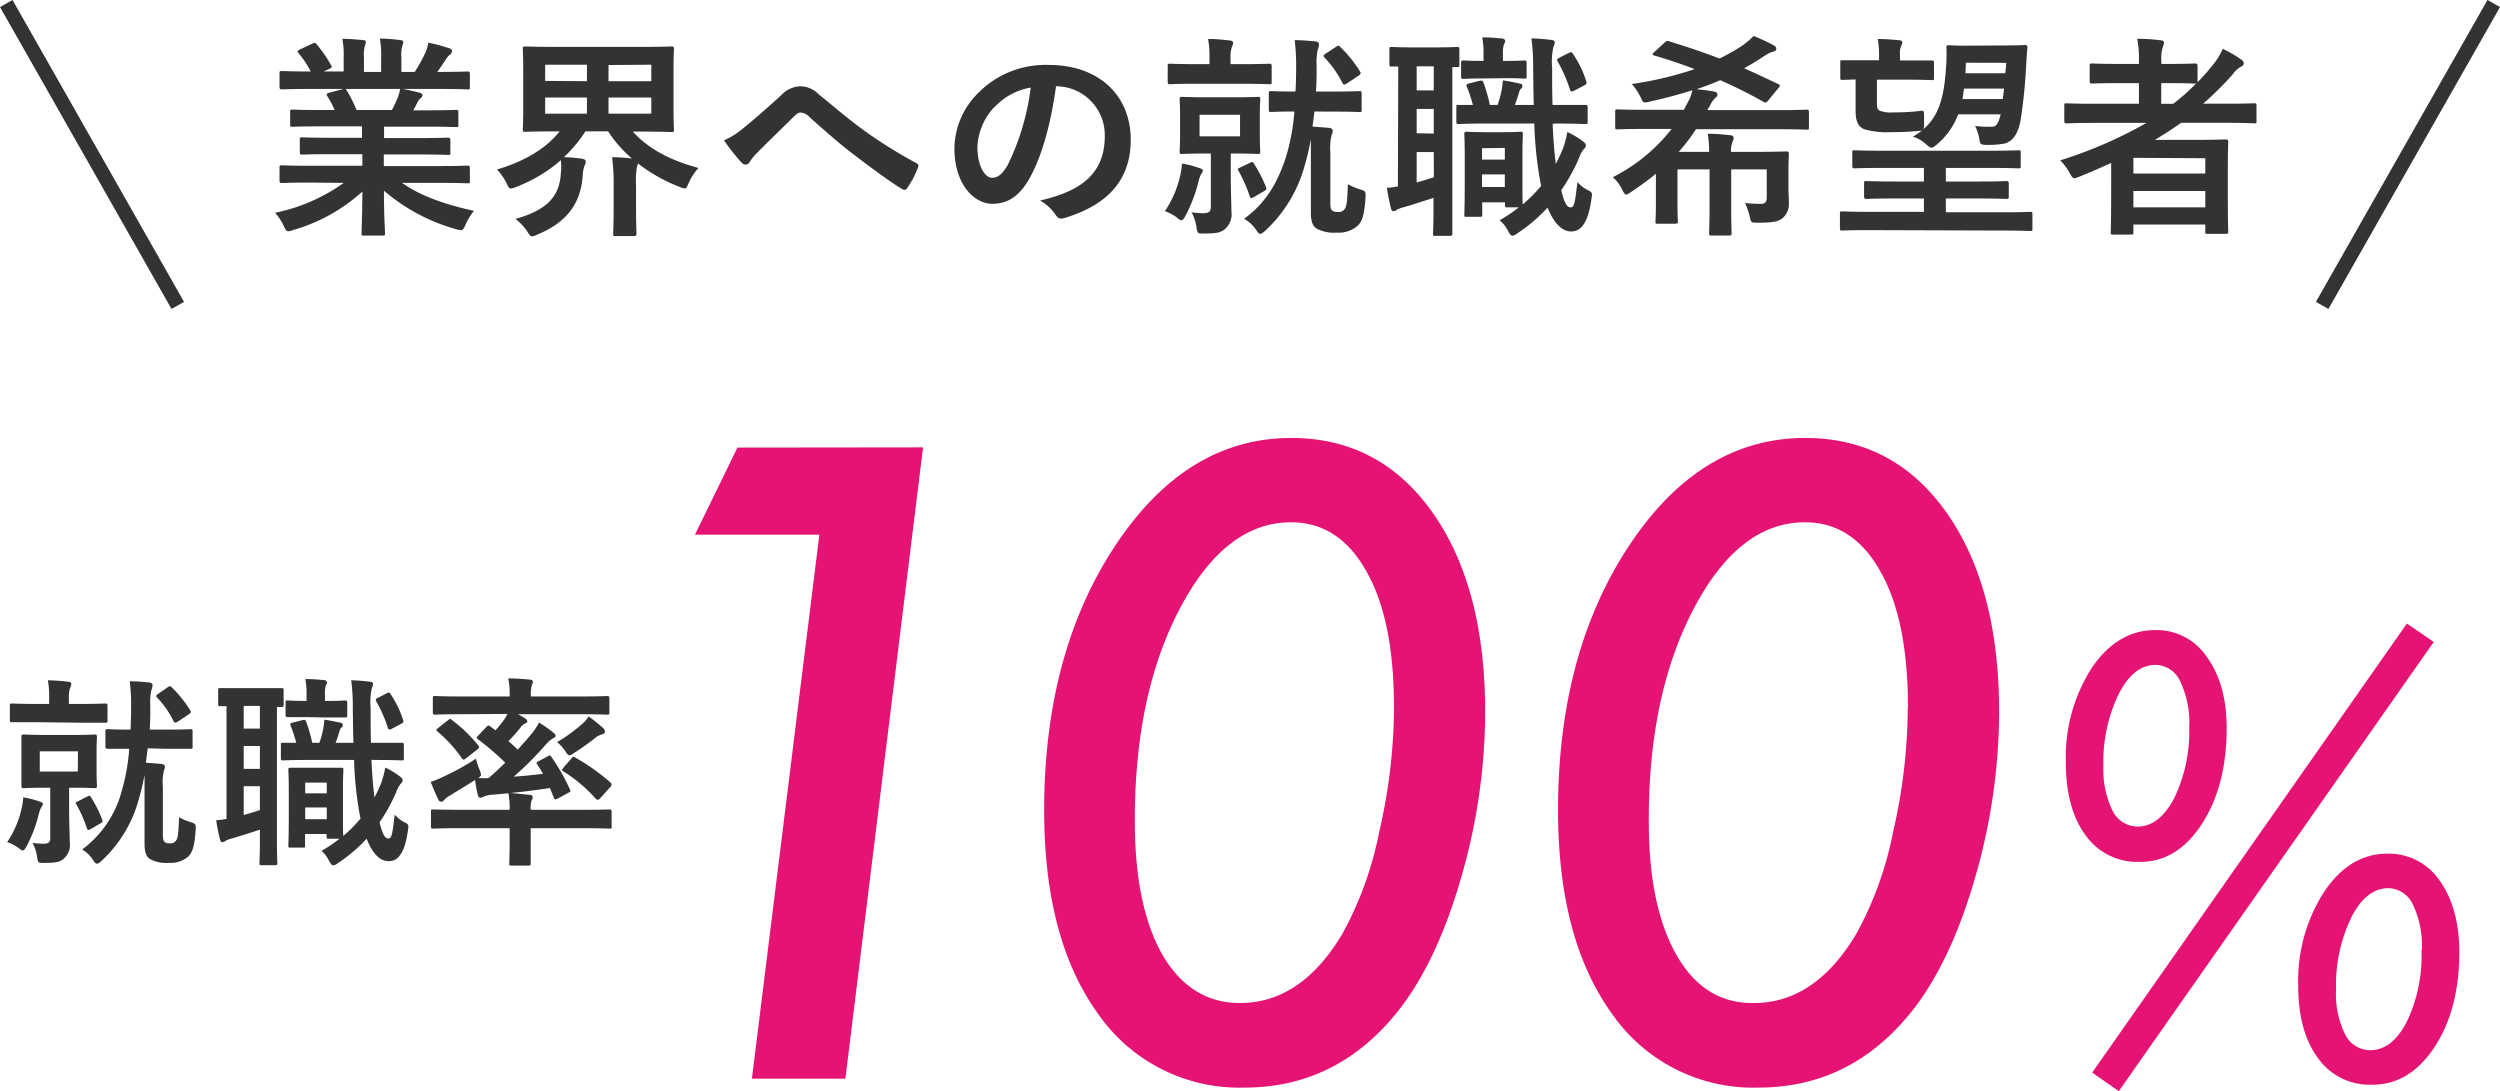
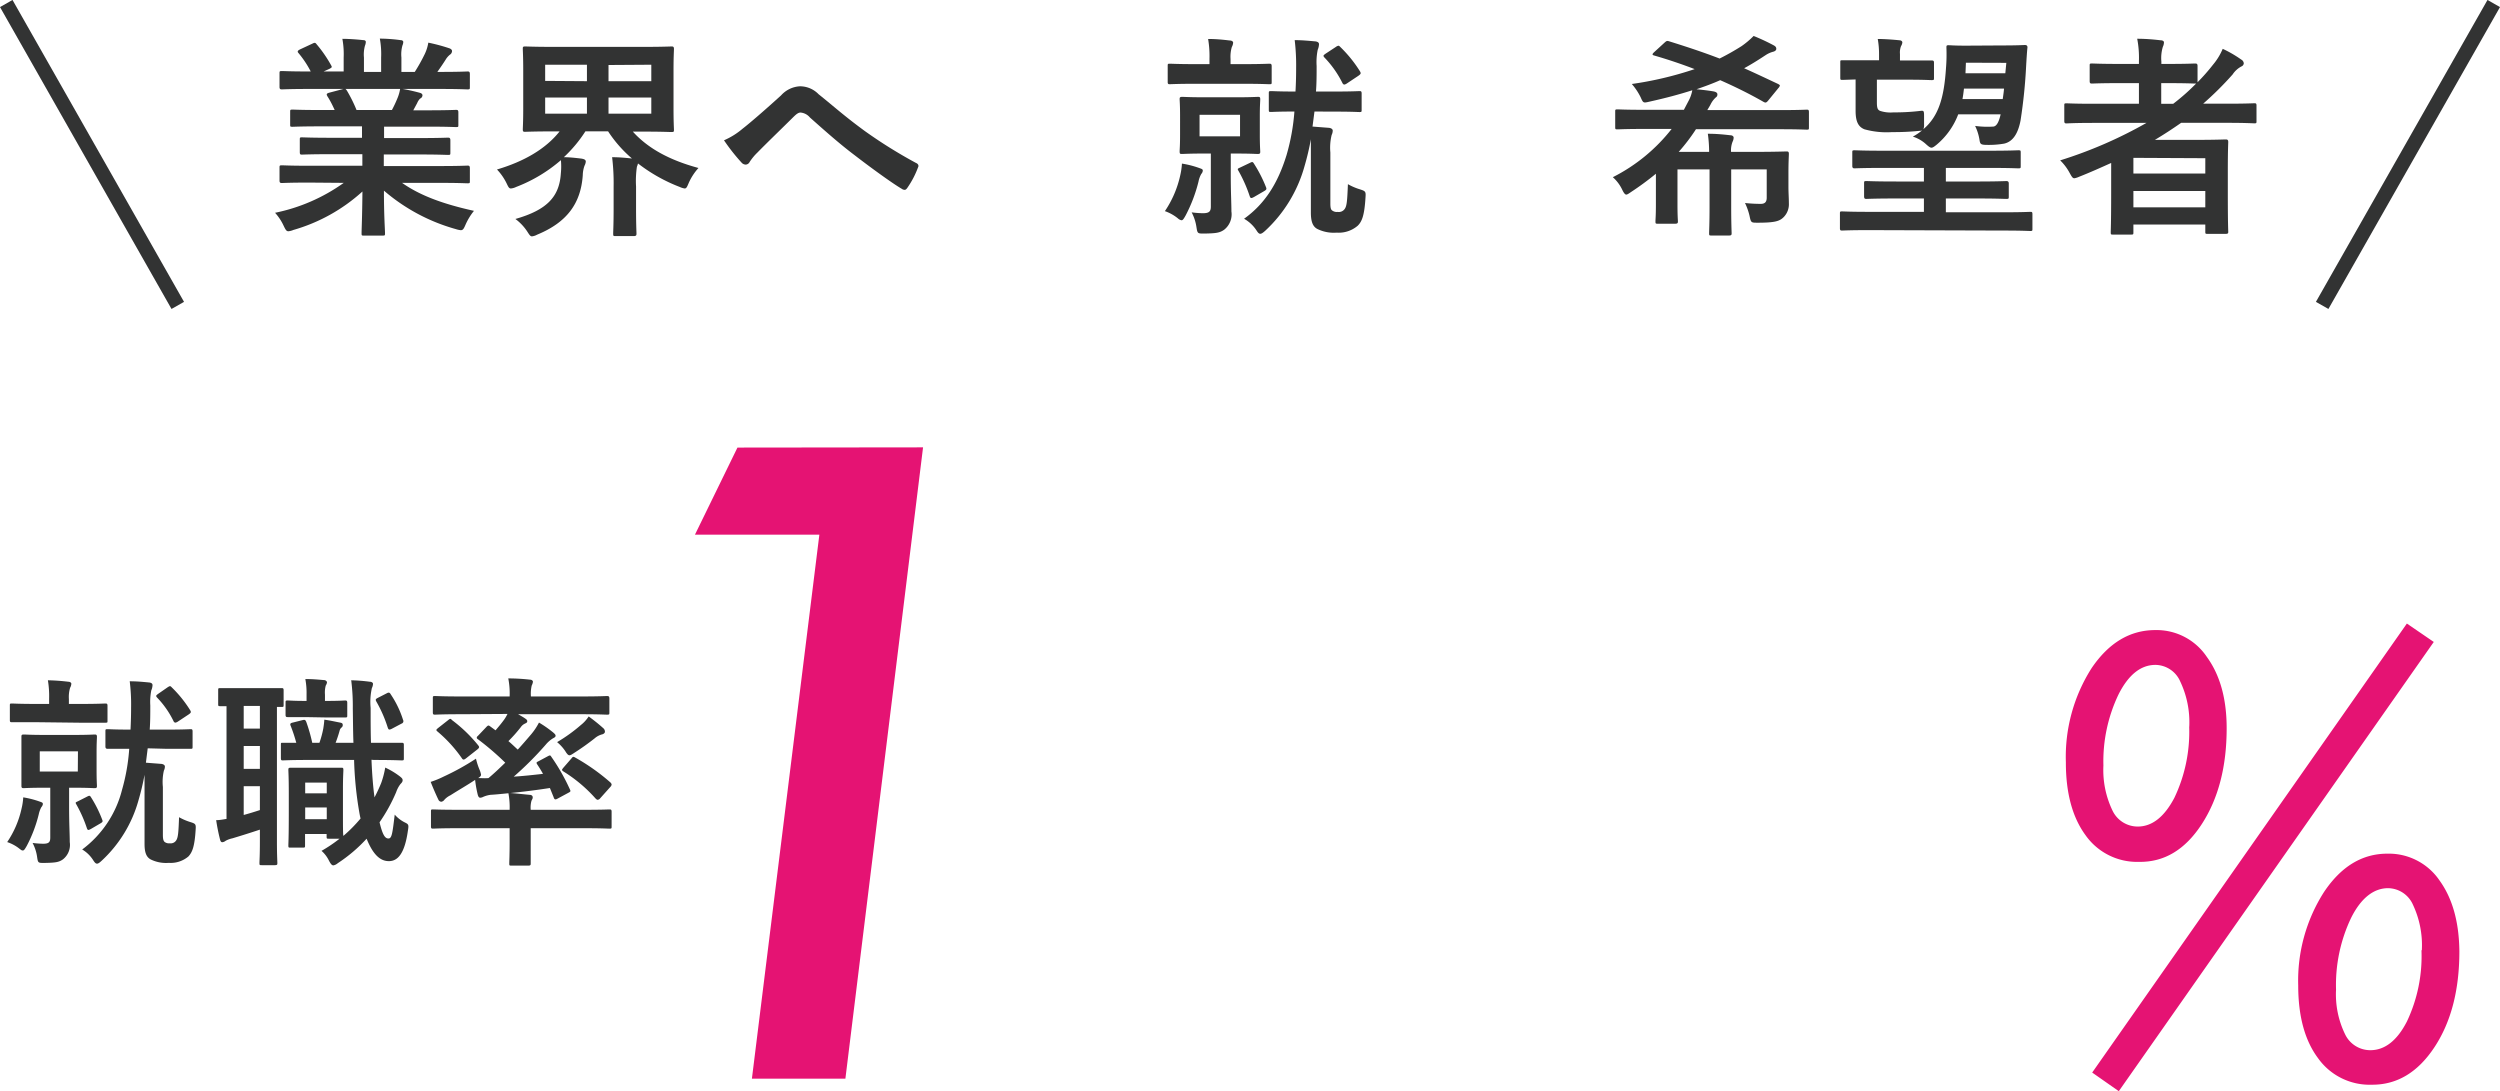
<svg xmlns="http://www.w3.org/2000/svg" viewBox="0 0 347.65 151.76">
  <defs>
    <style>.cls-1{fill:#323333;}.cls-2{fill:#e51373;}.cls-3{fill:none;stroke:#323333;stroke-miterlimit:10;stroke-width:2px;}</style>
  </defs>
  <g id="レイヤー_2" data-name="レイヤー 2">
    <g id="レイヤー_1-2" data-name="レイヤー 1">
      <path class="cls-1" d="M3,112.43a8.38,8.38,0,0,0,.23-1.55,12.79,12.79,0,0,1,2.3.59c.31.11.43.14.43.34a.74.74,0,0,1-.2.42,3.61,3.61,0,0,0-.37,1,19.22,19.22,0,0,1-1.68,4.42c-.26.45-.37.62-.54.62s-.25-.09-.48-.26A5.53,5.53,0,0,0,1,117.1,13.42,13.42,0,0,0,3,112.43Zm2.17-12c-2.5,0-3.35,0-3.52,0s-.28,0-.28-.28V98.14c0-.28,0-.31.28-.31s1,.06,3.52.06H6.83v-.71a13.35,13.35,0,0,0-.17-2.58,27.72,27.72,0,0,1,2.81.2c.28,0,.45.14.45.28a1.26,1.26,0,0,1-.17.56,4.49,4.49,0,0,0-.17,1.57v.68H11.1c2.5,0,3.38-.06,3.55-.06s.3,0,.3.31v2.08c0,.26,0,.28-.3.28s-1.05,0-3.55,0Zm5,1.77c2.13,0,2.84-.06,3-.06s.31,0,.31.31-.05.73-.05,2.17v2.5c0,1.43.05,2,.05,2.17s0,.31-.31.31-.87-.06-3-.06H9.61v2.7c0,2.36.09,3.74.09,4.86a2.56,2.56,0,0,1-.93,2.39c-.59.43-1.1.48-2.62.51-.87,0-.87,0-1-.9a5.86,5.86,0,0,0-.62-1.88,12.78,12.78,0,0,0,1.46.11c.82,0,1-.23,1-.87v-6.92H6.29c-2.13,0-2.84.06-3,.06s-.31,0-.31-.31,0-.74,0-2.17v-2.5c0-1.44,0-2,0-2.17s0-.31.31-.31.9.06,3,.06Zm.67,2.28H5.53v2.81h5.29Zm1.27,6.3c.33-.17.39-.17.56.11A17.08,17.08,0,0,1,14.22,114c.09.23.06.31-.22.48l-1.35.79c-.37.2-.45.2-.56-.08a18.54,18.54,0,0,0-1.47-3.32c-.16-.28-.14-.28.23-.45Zm8.43-6.72-.25,2,2.19.17c.31.06.45.2.45.37a1.29,1.29,0,0,1-.14.56,7,7,0,0,0-.14,2.28v6.63c0,.57.06.82.23,1a1,1,0,0,0,.73.2.9.9,0,0,0,.9-.42c.25-.4.31-1,.39-3.21a7.93,7.93,0,0,0,1.58.68c.7.22.78.28.73,1-.14,2.42-.48,3.2-1,3.77a3.81,3.81,0,0,1-2.73.9,4.84,4.84,0,0,1-2.53-.48c-.62-.34-.85-1-.85-2.17v-7.82c0-.67,0-1.26,0-1.77a35.47,35.47,0,0,1-.85,3.57,18,18,0,0,1-5.12,8.38c-.28.26-.47.4-.64.4s-.31-.14-.51-.45a4.57,4.57,0,0,0-1.55-1.52,14.88,14.88,0,0,0,5.54-8.3,27.47,27.47,0,0,0,1-5.7c-2.17,0-2.9,0-3,0s-.31,0-.31-.31v-2.11c0-.28,0-.31.31-.31s.9.06,3.18.06c.05-1,.08-2,.08-3.09a26,26,0,0,0-.19-3.63c1,0,1.8.08,2.75.17q.42.07.42.36a2,2,0,0,1-.17.73,8.27,8.27,0,0,0-.14,2.11c0,1.13,0,2.25-.08,3.35h2.36c2.36,0,3.15-.06,3.32-.06s.28,0,.28.31v2.11c0,.28,0,.31-.28.31s-1,0-3.32,0Zm2.79-8.5c.14-.08.22-.14.31-.14s.14.06.25.17a16.82,16.82,0,0,1,2.56,3.18c.14.25.14.34-.23.59l-1.51,1c-.29.17-.4.17-.54,0A12.79,12.79,0,0,0,21.84,97c-.19-.23-.16-.28.15-.51Z" />
      <path class="cls-1" d="M31.5,98.2c-.54,0-.76,0-.85,0-.28,0-.31,0-.31-.31V96c0-.28,0-.31.31-.31s.76,0,2.76,0h3c2,0,2.58,0,2.75,0s.28,0,.28.31v2c0,.28,0,.31-.28.31-.08,0-.28,0-.65,0V117c0,1.92.06,2.79.06,3s0,.31-.34.31H36.39c-.28,0-.31,0-.31-.31s.06-1,.06-3v-1.63c-1.35.45-2.7.87-3.83,1.21a3.46,3.46,0,0,0-.93.34.92.92,0,0,1-.45.2c-.14,0-.25-.06-.33-.37a27.39,27.39,0,0,1-.54-2.7c.56,0,1-.11,1.44-.17Zm4.64,3.12V98.17H33.89v3.15Zm0,5.6v-3.18H33.89v3.18Zm0,2.41H33.89v4c.73-.2,1.46-.42,2.25-.68Zm15.52-3.68c.08,2,.22,3.77.42,5.23a21.87,21.87,0,0,0,.93-2,12.4,12.4,0,0,0,.56-2.14A10.79,10.79,0,0,1,55.65,108c.23.19.34.3.34.5s-.11.34-.31.54a4,4,0,0,0-.59,1.12,23.38,23.38,0,0,1-2.31,4.19c.43,1.77.76,2.25,1.24,2.25s.56-.76.87-3.32a4.58,4.58,0,0,0,1.49,1.13c.43.22.48.31.34,1.12-.45,3.21-1.43,4.22-2.64,4.22s-2.2-.9-3.1-3.12a21.06,21.06,0,0,1-4,3.4,1.33,1.33,0,0,1-.62.31c-.22,0-.39-.22-.65-.73a4.27,4.27,0,0,0-1-1.29,20,20,0,0,0,2.51-1.69H45.73c-.29,0-.31,0-.31-.31v-.34h-3v1.58c0,.28,0,.31-.31.31H40.41c-.28,0-.31,0-.31-.31s.06-.9.06-4.67v-2.48c0-2.36-.06-3.15-.06-3.34s0-.31.31-.31.7,0,2.36,0h2.34c1.66,0,2.16,0,2.36,0s.28,0,.28.31-.06.93-.06,2.67v2.56c0,2.78,0,3.65.06,3.94a20.23,20.23,0,0,0,2.39-2.42c-.08-.31-.14-.65-.2-1a50.14,50.14,0,0,1-.7-7.14H42.66c-2.16,0-3.12.06-3.32.06s-.28,0-.28-.34v-1.83c0-.28,0-.28.28-.28s.73,0,1.86,0a21.59,21.59,0,0,0-.76-2.31c-.14-.31-.09-.42.28-.5l1.35-.34c.37-.09.39,0,.51.22a22.78,22.78,0,0,1,.84,2.93h1a13.29,13.29,0,0,0,.54-2c.05-.34.11-.7.14-1.21.73.09,1.68.31,2.28.42.22.06.28.14.28.31a.39.39,0,0,1-.14.34.79.79,0,0,0-.29.45,17.51,17.51,0,0,1-.56,1.69h2.48c-.06-1.49-.06-3.07-.09-4.75a28.46,28.46,0,0,0-.22-3.94,23.49,23.49,0,0,1,2.56.2c.28,0,.47.14.47.3a1.44,1.44,0,0,1-.16.59,8.92,8.92,0,0,0-.17,2.76c0,1.74,0,3.38.05,4.84H52c2.72,0,3.68,0,3.85,0s.31,0,.31.28v1.83c0,.31,0,.34-.31.34s-1.13-.06-3.85-.06Zm-9.17-5.93c-1.71,0-2.3,0-2.47,0s-.31,0-.31-.31V97.72c0-.28,0-.31.31-.31s.76.06,2.47.06h.14v-.9a10.49,10.49,0,0,0-.17-2.14c1,0,1.63.06,2.56.14.28,0,.45.17.45.34a1.11,1.11,0,0,1-.17.42,3.71,3.71,0,0,0-.11,1.26v.88h.17c1.88,0,2.45-.06,2.62-.06s.31,0,.31.31v1.74c0,.28,0,.31-.31.31s-.74,0-2.62,0Zm-.05,9.11v1.49h3v-1.49Zm3,5.09v-1.63h-3v1.63ZM53.8,96.4c.31-.17.42-.06.56.19a13.68,13.68,0,0,1,1.69,3.52.35.35,0,0,1-.2.51l-1.38.73c-.39.19-.45.11-.56-.2a18.29,18.29,0,0,0-1.58-3.6c-.14-.28-.11-.34.26-.53Z" />
      <path class="cls-1" d="M64.1,99.32c-2.56,0-3.41.06-3.6.06s-.31,0-.31-.31V97.13c0-.31,0-.34.31-.34s1,.06,3.6.06h6.77a10.77,10.77,0,0,0-.19-2.51c1,0,2,.06,3,.17.26,0,.43.14.43.31a1.68,1.68,0,0,1-.17.51,5,5,0,0,0-.11,1.52h7c2.56,0,3.4-.06,3.57-.06s.34,0,.34.34v1.94c0,.28,0,.31-.34.31s-1-.06-3.57-.06H72.05c.34.2.65.37.93.56s.34.26.34.43-.14.22-.31.31a1.43,1.43,0,0,0-.59.5,20.12,20.12,0,0,1-1.72,1.94c.48.4.9.82,1.3,1.18.67-.73,1.29-1.46,1.85-2.11a8.61,8.61,0,0,0,1.1-1.65,15.81,15.81,0,0,1,2,1.4c.26.23.31.31.31.45s-.17.25-.36.34a4.12,4.12,0,0,0-1,.87A45.49,45.49,0,0,1,71.44,108c1.26-.08,2.61-.22,4.07-.39-.25-.45-.53-.9-.81-1.32-.14-.23-.14-.28.22-.45l1.32-.71c.28-.14.31-.08.45.14a28.1,28.1,0,0,1,2.56,4.5c.12.26.12.31-.22.48l-1.52.82c-.31.17-.42.11-.53-.23l-.51-1.26c-2,.31-3.8.53-5.51.7.92.06,1.8.17,2.7.25.25,0,.42.14.42.34s-.06.25-.17.48a3.56,3.56,0,0,0-.11,1.26h7.45c2.5,0,3.35-.05,3.51-.05s.29,0,.29.31v2.05c0,.28,0,.31-.29.31s-1-.06-3.51-.06H73.8v1.89c0,1.91,0,2.81,0,3s0,.31-.31.31H71.13c-.29,0-.31,0-.31-.31s.05-1.07.05-3v-1.89H63.73c-2.5,0-3.35.06-3.52.06s-.28,0-.28-.31v-2.05c0-.28,0-.31.28-.31s1,.05,3.52.05h7.14a10.57,10.57,0,0,0-.17-2.3c-.84.08-1.66.17-2.5.22a3.77,3.77,0,0,0-1,.28,1,1,0,0,1-.42.12c-.17,0-.26-.14-.34-.4a15.75,15.75,0,0,1-.37-2.08c-1.09.73-2.19,1.35-3.43,2.14a2.76,2.76,0,0,0-.84.62.66.66,0,0,1-.42.28.46.46,0,0,1-.4-.25c-.36-.74-.78-1.72-1.09-2.51a13.11,13.11,0,0,0,1.85-.76,34.05,34.05,0,0,0,4.45-2.47,9.14,9.14,0,0,0,.5,1.55,3,3,0,0,1,.2.67c0,.2-.11.28-.39.48.47,0,.92.05,1.43,0,.82-.68,1.57-1.41,2.33-2.14a38.12,38.12,0,0,0-3.76-3.23c-.15-.09-.2-.17-.2-.23s0-.14.14-.25l1.15-1.21c.26-.28.34-.31.56-.14l.76.56c.43-.51.85-1,1.24-1.55a5.25,5.25,0,0,0,.42-.73Zm-1.78.82c.28-.23.34-.23.54,0a20.2,20.2,0,0,1,3.65,3.52c.17.22.17.33-.17.59l-1.54,1.21c-.28.22-.42.22-.56,0a19,19,0,0,0-3.41-3.74c-.22-.19-.19-.25.09-.48Zm21.57,1.12a.63.63,0,0,1,.23.51c0,.14-.17.31-.42.36a2.56,2.56,0,0,0-1,.54,34.17,34.17,0,0,1-2.81,2c-.34.22-.53.36-.7.36s-.34-.17-.59-.59a5.93,5.93,0,0,0-1.13-1.24,21.94,21.94,0,0,0,3.32-2.39,4.84,4.84,0,0,0,1.07-1.18A23.55,23.55,0,0,1,83.89,101.26Zm-4.41,4.19c.19-.25.25-.25.5-.11a28.58,28.58,0,0,1,4.93,3.49c.08.11.14.17.14.25a.48.48,0,0,1-.14.31L83.47,111a.5.5,0,0,1-.36.22c-.09,0-.17-.06-.31-.2a20.23,20.23,0,0,0-4.45-3.74c-.11-.08-.19-.14-.19-.22s.08-.17.19-.31Z" />
      <path class="cls-2" d="M128.36,62.21,117.56,150h-13l9.38-75.65H96.64l5.91-12.11Z" />
-       <path class="cls-2" d="M206.53,99a83.18,83.18,0,0,1-3.24,22.68q-3.24,11.43-8.36,18.25-8.58,11.31-21.88,11.31a23.91,23.91,0,0,1-20.41-10.34q-7.44-10.35-7.44-28.2,0-21.89,9.89-36.83T179.53,60.9q12.33,0,19.66,10.35T206.53,99Zm-12.68-.62q0-12.17-3.81-18.87-3.81-6.88-10.51-6.88-9.15,0-15.46,12t-6.26,29.61q0,11.83,3.87,18.59c2.61,4.43,6.2,6.65,10.74,6.65q8.54,0,14.27-9.66a48.93,48.93,0,0,0,5.12-14.21A77.47,77.47,0,0,0,193.85,98.36Z" />
-       <path class="cls-2" d="M278,99a83.18,83.18,0,0,1-3.24,22.68q-3.24,11.43-8.36,18.25-8.58,11.31-21.88,11.31a23.89,23.89,0,0,1-20.41-10.34q-7.44-10.35-7.45-28.2,0-21.89,9.89-36.83T251,60.9q12.33,0,19.66,10.35T278,99Zm-12.68-.62q0-12.17-3.81-18.87-3.81-6.88-10.51-6.88-9.15,0-15.46,12t-6.26,29.61q0,11.83,3.87,18.59t10.74,6.65q8.53,0,14.27-9.66a48.65,48.65,0,0,0,5.11-14.21A76.92,76.92,0,0,0,265.29,98.36Z" />
      <path class="cls-2" d="M309.64,101.27q0,8-3.46,13.33t-8.72,5.25a8.77,8.77,0,0,1-7.44-3.7q-2.75-3.74-2.74-10.15a22.94,22.94,0,0,1,3.58-13.09q3.58-5.28,8.83-5.29a8.41,8.41,0,0,1,7.2,3.74Q309.64,95.14,309.64,101.27Zm28.8-12-43.8,62.47-3.7-2.59L334.7,86.71Zm-34,11.78a13.22,13.22,0,0,0-1.26-6.29,3.81,3.81,0,0,0-3.44-2.3q-3.06,0-5.13,4.09a21.54,21.54,0,0,0-2.11,9.91,13,13,0,0,0,1.25,6.23,3.88,3.88,0,0,0,3.52,2.25q3,0,5.1-4A21.33,21.33,0,0,0,304.43,101.07ZM342,132.3q0,8.08-3.47,13.33t-8.71,5.21a8.8,8.8,0,0,1-7.48-3.7q-2.75-3.69-2.75-10.1a22.84,22.84,0,0,1,3.59-13q3.57-5.34,8.83-5.33a8.54,8.54,0,0,1,7.24,3.74Q341.94,126.18,342,132.3Zm-5.22-.16a13.23,13.23,0,0,0-1.25-6.36,3.83,3.83,0,0,0-3.44-2.27c-2,0-3.76,1.37-5.13,4.1a21.63,21.63,0,0,0-2.11,10,12.68,12.68,0,0,0,1.25,6.2,3.88,3.88,0,0,0,3.52,2.23c2,0,3.72-1.32,5.09-4A21.21,21.21,0,0,0,336.73,132.14Z" />
      <path class="cls-1" d="M43,25.39c-2.7,0-3.6.06-3.78.06s-.35,0-.35-.33V23.35c0-.33,0-.36.35-.36s1.08.06,3.78.06h7.39V21.44H46.12c-2.9,0-3.95.06-4.13.06s-.3,0-.3-.33V19.46c0-.33,0-.36.3-.36s1.23.06,4.13.06h4.22V17.57H44.71c-2.87,0-3.83.06-4,.06-.33,0-.36,0-.36-.29V15.57c0-.3,0-.33.36-.33.18,0,1.14.06,4,.06h1.83c-.33-.72-.63-1.32-1-1.89-.15-.27-.18-.39.21-.51l2-.53H43c-2.7,0-3.6.06-3.78.06s-.35,0-.35-.33V10.24c0-.33,0-.36.35-.36s1.08.06,3.78.06h.21a13.84,13.84,0,0,0-1.71-2.57c-.18-.21-.12-.33.24-.51l1.74-.81c.3-.15.38-.12.56.12a17.83,17.83,0,0,1,2,2.9c.15.27.15.3-.24.51L45,9.94h2.79V8a11.71,11.71,0,0,0-.18-2.6c.93,0,2.09.09,2.9.18q.36,0,.36.27a1.58,1.58,0,0,1-.12.51A4.65,4.65,0,0,0,50.61,8v2H53V8a11.85,11.85,0,0,0-.18-2.63c.89,0,2.06.09,2.87.21.27,0,.39.12.39.27a1.41,1.41,0,0,1-.12.48A4.65,4.65,0,0,0,55.82,8v2h1.86a24.85,24.85,0,0,0,1.37-2.45,5.73,5.73,0,0,0,.51-1.62,25.14,25.14,0,0,1,2.91.78c.27.09.39.24.39.39a.62.62,0,0,1-.3.51,2.7,2.7,0,0,0-.51.56c-.39.63-.81,1.23-1.23,1.83h.42c2.69,0,3.59-.06,3.77-.06s.33,0,.33.36V12.1c0,.29,0,.33-.33.33s-1.08-.06-3.77-.06H56c.78.14,1.47.29,2.36.53.24.06.39.18.39.36a.52.52,0,0,1-.33.45,1.91,1.91,0,0,0-.41.63l-.54,1h1.94c2.88,0,3.83-.06,4-.06s.33,0,.33.33v1.77c0,.26,0,.29-.33.29s-1.13-.06-4-.06h-6v1.59h4.75c2.94,0,4-.06,4.14-.06s.33,0,.33.36v1.71c0,.3,0,.33-.33.33s-1.2-.06-4.14-.06H53.37v1.61h7.87c2.69,0,3.59-.06,3.77-.06s.33,0,.33.36v1.77c0,.3,0,.33-.33.33s-1.08-.06-3.77-.06H55.91c2.51,1.76,5.66,2.93,10,3.89a8.51,8.51,0,0,0-1.17,1.92c-.24.56-.36.77-.66.77a3.21,3.21,0,0,1-.69-.15,26,26,0,0,1-10-5.35c0,3.56.15,5.41.15,5.92,0,.3,0,.33-.33.33H50.58c-.27,0-.3,0-.3-.33,0-.51.09-2.24.12-5.8a24.19,24.19,0,0,1-9.61,5.35,2.3,2.3,0,0,1-.69.18c-.27,0-.39-.21-.66-.77a7.17,7.17,0,0,0-1.19-1.8,25,25,0,0,0,9.55-4.16ZM54.5,15.3c.27-.51.51-1,.81-1.74a5.55,5.55,0,0,0,.33-1.19H48c.09,0,.15.11.24.23a20,20,0,0,1,1.34,2.7Z" />
      <path class="cls-1" d="M85.33,25.93a29.63,29.63,0,0,0-.21-4.07c1,0,1.89.09,2.76.18a17.61,17.61,0,0,1-3.32-3.78H81.41a18.92,18.92,0,0,1-3,3.6c.81,0,1.74.11,2.48.2.36.07.57.16.57.42a1.56,1.56,0,0,1-.18.57,4.15,4.15,0,0,0-.24,1.32c-.27,3.92-2.21,6.56-6.34,8.26a2,2,0,0,1-.72.24c-.24,0-.36-.21-.69-.72a6.88,6.88,0,0,0-1.62-1.7c4.43-1.26,6.11-3.12,6.32-6.32A9.57,9.57,0,0,0,78,22.27,20.92,20.92,0,0,1,71.77,26a2.09,2.09,0,0,1-.72.21c-.27,0-.36-.21-.62-.75a7.63,7.63,0,0,0-1.32-1.89c3.74-1.11,6.76-2.84,8.71-5.3h-.66c-2.9,0-4,.06-4.16.06s-.3,0-.3-.3.06-1,.06-3V9.79c0-1.95-.06-2.78-.06-3s0-.33.3-.33,1.26.06,4.16.06H89.23c2.93,0,4-.06,4.16-.06s.33,0,.33.33-.06,1-.06,3v5.27c0,2,.06,2.78.06,3s0,.3-.33.3-1.23-.06-4.16-.06H88c2,2.22,4.91,3.92,9.13,5.06a7.71,7.71,0,0,0-1.35,2.07c-.24.57-.33.78-.57.78a2.52,2.52,0,0,1-.68-.21,22.84,22.84,0,0,1-5.81-3.27,2.64,2.64,0,0,1-.15.45,13.52,13.52,0,0,0-.12,2.76V29c0,2.25.06,3.29.06,3.47s0,.36-.36.36H85.6c-.3,0-.33,0-.33-.36s.06-1.22.06-3.47ZM81.62,11.29V9H75.81v2.25Zm0,4.52V13.56H75.81v2.25Zm3-6.77v2.25h5.95V9Zm5.95,4.52H84.62v2.25h5.95Z" />
      <path class="cls-1" d="M103.26,17.9c1-.77,3.15-2.63,5.36-4.64A3.8,3.8,0,0,1,111.23,12a3.61,3.61,0,0,1,2.6,1.1c2.25,1.8,3.53,3,6.47,5.15a67.09,67.09,0,0,0,7.06,4.4c.3.12.45.36.3.63a12.62,12.62,0,0,1-1.47,2.82c-.14.21-.26.3-.38.3a.71.71,0,0,1-.42-.15c-1.44-.84-4.7-3.24-6.47-4.61-2.16-1.62-4.31-3.54-6.29-5.3a1.91,1.91,0,0,0-1.31-.69c-.33,0-.63.27-1,.63-1.47,1.46-3.62,3.53-5,4.94a7.45,7.45,0,0,0-1.08,1.31.64.64,0,0,1-.54.36.79.79,0,0,1-.57-.27,26.63,26.63,0,0,1-2.45-3.11A10.25,10.25,0,0,0,103.26,17.9Z" />
-       <path class="cls-1" d="M146.85,12c-.69,5.09-1.95,9.76-3.74,12.9-1.29,2.24-2.85,3.44-5.09,3.44-2.64,0-5.3-2.81-5.3-7.69a11,11,0,0,1,3.38-7.79,13.11,13.11,0,0,1,9.73-3.83c7.19,0,11.41,4.43,11.41,10.39,0,5.57-3.15,9.07-9.22,10.9-.63.18-.9.06-1.29-.54a6.36,6.36,0,0,0-2.1-1.89c5.06-1.19,9-3.29,9-8.95A6.79,6.79,0,0,0,147,12Zm-8.59,2.9a8.61,8.61,0,0,0-2.34,5.54c0,2.75,1.11,4.28,2,4.28.77,0,1.43-.39,2.24-1.83a33.83,33.83,0,0,0,3.17-10.71A8.91,8.91,0,0,0,138.26,14.94Z" />
      <path class="cls-1" d="M164.12,24.4a9.5,9.5,0,0,0,.24-1.65,13,13,0,0,1,2.45.63c.33.12.45.15.45.36a.77.77,0,0,1-.21.45,3.6,3.6,0,0,0-.39,1.08,20.93,20.93,0,0,1-1.79,4.7c-.27.48-.39.66-.57.66a1,1,0,0,1-.51-.27,6,6,0,0,0-1.8-1A14.33,14.33,0,0,0,164.12,24.4Zm2.3-12.75c-2.66,0-3.56.06-3.74.06s-.3,0-.3-.3V9.19c0-.3,0-.33.3-.33s1.08.06,3.74.06h1.77V8.17A14.21,14.21,0,0,0,168,5.42c1.08,0,2,.09,3,.21.3,0,.48.15.48.3a1.4,1.4,0,0,1-.18.6,4.74,4.74,0,0,0-.18,1.67v.72h1.62c2.66,0,3.59-.06,3.77-.06s.33,0,.33.33v2.22c0,.27,0,.3-.33.3s-1.11-.06-3.77-.06Zm5.3,1.88c2.28,0,3-.06,3.21-.06s.32,0,.32.33-.06.78-.06,2.31v2.66c0,1.53.06,2.13.06,2.31s0,.33-.32.33-.93-.06-3.21-.06h-.57v2.87c0,2.52.09,4,.09,5.18a2.73,2.73,0,0,1-1,2.54c-.63.45-1.17.51-2.79.54-.93,0-.93,0-1.08-.95a6.34,6.34,0,0,0-.66-2,12.74,12.74,0,0,0,1.56.12c.87,0,1.11-.24,1.11-.93V21.35h-.78c-2.27,0-3,.06-3.23.06s-.33,0-.33-.33.06-.78.06-2.31V16.11c0-1.53-.06-2.13-.06-2.31s0-.33.33-.33,1,.06,3.23.06Zm.72,2.43h-5.63v3h5.63Zm1.35,6.7c.36-.18.42-.18.6.12a18.72,18.72,0,0,1,1.67,3.27c.09.24.06.33-.24.51l-1.43.83c-.39.21-.48.21-.6-.09a19.76,19.76,0,0,0-1.56-3.53c-.18-.3-.15-.3.24-.48Zm9-7.15-.27,2.09,2.33.18c.33.06.48.21.48.39a1.48,1.48,0,0,1-.15.6A7.41,7.41,0,0,0,185,21.2v7.06c0,.6.06.87.24,1a1.06,1.06,0,0,0,.78.21,1,1,0,0,0,1-.45c.27-.42.33-1.11.42-3.41a8,8,0,0,0,1.68.72c.74.24.83.3.77,1.07-.15,2.58-.5,3.42-1.1,4a4.05,4.05,0,0,1-2.91.95,5.17,5.17,0,0,1-2.69-.51c-.66-.35-.9-1.07-.9-2.3V21.26c0-.72,0-1.35,0-1.89a36.74,36.74,0,0,1-.9,3.8,19.22,19.22,0,0,1-5.45,8.92c-.3.27-.51.42-.69.42s-.32-.15-.53-.48A5,5,0,0,0,173,30.42c2.9-2.07,4.7-4.94,5.9-8.83A29.33,29.33,0,0,0,180,15.51c-2.3,0-3.08.06-3.23.06-.3,0-.33,0-.33-.33V13c0-.3,0-.33.33-.33s1,.06,3.38.06c.06-1,.09-2.15.09-3.29a29.1,29.1,0,0,0-.2-3.86c1,0,1.91.09,2.93.18.3.06.45.18.45.39a2.28,2.28,0,0,1-.18.78,8.56,8.56,0,0,0-.15,2.24c0,1.2,0,2.4-.09,3.56h2.51c2.52,0,3.36-.06,3.54-.06s.3,0,.3.33v2.25c0,.3,0,.33-.3.33s-1-.06-3.54-.06Zm3-9a.75.75,0,0,1,.33-.15c.09,0,.15.06.27.18a17.94,17.94,0,0,1,2.73,3.38c.15.27.15.36-.24.63l-1.62,1.08c-.3.18-.42.18-.57-.06A14.13,14.13,0,0,0,184.18,8c-.21-.24-.18-.29.15-.53Z" />
-       <path class="cls-1" d="M194.44,9.25c-.57,0-.81,0-.9,0-.3,0-.33,0-.33-.33V6.86c0-.3,0-.33.33-.33s.81.06,2.94.06h3.23c2.1,0,2.75-.06,2.93-.06s.3,0,.3.33V9c0,.3,0,.33-.3.33-.09,0-.3,0-.68,0v20c0,2,0,3,0,3.14s0,.33-.35.33h-2c-.3,0-.33,0-.33-.33s.06-1.1.06-3.14V27.51c-1.44.48-2.87.93-4.07,1.29a3.89,3.89,0,0,0-1,.36.94.94,0,0,1-.48.21c-.15,0-.27-.06-.36-.39-.21-.81-.42-1.89-.57-2.87.6,0,1.05-.12,1.53-.18Zm4.94,3.32V9.22H197v3.35Zm0,6V15.15H197v3.38Zm0,2.58H197v4.22c.77-.21,1.55-.45,2.39-.72Zm16.53-3.93q.14,3.24.44,5.57a23.48,23.48,0,0,0,1-2.15,12.66,12.66,0,0,0,.6-2.28,11.72,11.72,0,0,1,2.22,1.32c.24.21.36.33.36.54s-.12.36-.33.57a4.13,4.13,0,0,0-.63,1.2,25.15,25.15,0,0,1-2.46,4.46c.45,1.88.81,2.39,1.32,2.39s.6-.81.93-3.53a4.73,4.73,0,0,0,1.59,1.2c.44.24.5.33.35,1.19-.47,3.42-1.52,4.49-2.81,4.49-1.14,0-2.33-.95-3.29-3.32A22.65,22.65,0,0,1,211,32.45a1.45,1.45,0,0,1-.66.33c-.24,0-.42-.24-.69-.78a4.68,4.68,0,0,0-1.11-1.37,20.78,20.78,0,0,0,2.67-1.8h-1.59c-.3,0-.33,0-.33-.33v-.36h-3.17v1.68c0,.3,0,.33-.33.33h-1.83c-.3,0-.33,0-.33-.33s.06-1,.06-5V22.22c0-2.52-.06-3.36-.06-3.57s0-.33.33-.33.75.06,2.52.06h2.48c1.77,0,2.31-.06,2.52-.06s.29,0,.29.33-.06,1-.06,2.85v2.72c0,3,0,3.89.06,4.19a21.34,21.34,0,0,0,2.55-2.57c-.09-.33-.15-.69-.21-1.05a52.88,52.88,0,0,1-.75-7.61h-7c-2.31,0-3.33.07-3.54.07s-.3,0-.3-.36v-2c0-.3,0-.3.3-.3s.78,0,2,0a20.7,20.7,0,0,0-.81-2.45c-.15-.33-.09-.45.3-.54l1.44-.36c.39-.09.42,0,.54.24a23.53,23.53,0,0,1,.89,3.11h1.08a14.93,14.93,0,0,0,.57-2.12,11,11,0,0,0,.15-1.29c.78.09,1.8.33,2.43.45.23.06.29.15.29.33a.39.39,0,0,1-.15.35.9.9,0,0,0-.29.48c-.15.54-.36,1.17-.6,1.8h2.63c-.06-1.59-.06-3.26-.09-5.06a30,30,0,0,0-.24-4.19,26.5,26.5,0,0,1,2.73.21c.3,0,.51.15.51.33a1.53,1.53,0,0,1-.18.63,9.42,9.42,0,0,0-.18,2.93c0,1.86,0,3.59.06,5.15h.44c2.91,0,3.93,0,4.11,0s.33,0,.33.3v2c0,.33,0,.36-.33.36s-1.2-.07-4.11-.07Zm-9.76-6.31c-1.83,0-2.46.06-2.64.06s-.33,0-.33-.33V8.74c0-.3,0-.33.33-.33s.81.06,2.64.06h.15v-1a11.11,11.11,0,0,0-.18-2.27c1.1,0,1.73.06,2.72.15.3,0,.48.18.48.36a1.27,1.27,0,0,1-.18.45A3.92,3.92,0,0,0,209,7.55v.92h.18c2,0,2.6-.06,2.78-.06s.33,0,.33.33V10.6c0,.3,0,.33-.33.33s-.77-.06-2.78-.06Zm-.06,9.7v1.58h3.17V20.57ZM209.26,26V24.25h-3.17V26Zm8.92-18.65c.33-.18.45-.06.6.21a14.12,14.12,0,0,1,1.8,3.74c.09.27.06.39-.21.54l-1.47.77c-.42.21-.48.12-.6-.21a19.86,19.86,0,0,0-1.68-3.83c-.15-.3-.12-.36.27-.57Z" />
      <path class="cls-1" d="M228.69,17.93c-2.64,0-3.54.06-3.72.06-.33,0-.36,0-.36-.33V15.54c0-.3,0-.33.36-.33.18,0,1.08.06,3.72.06h5.47l.63-1.2a4.9,4.9,0,0,0,.54-1.52c-1.83.59-3.77,1.1-5.93,1.58-.89.21-.89.21-1.25-.6a8.54,8.54,0,0,0-1.23-1.85,48.85,48.85,0,0,0,8.74-2.07c-1.8-.69-3.65-1.32-5.63-1.89-.33-.09-.27-.21,0-.47l1.44-1.32c.3-.27.36-.27.66-.18,2.51.78,4.76,1.53,7,2.39a34.57,34.57,0,0,0,3.06-1.73A11.8,11.8,0,0,0,243.86,5a28.16,28.16,0,0,1,2.82,1.32c.27.15.33.3.33.48s-.18.33-.42.39a3.59,3.59,0,0,0-1.05.47c-1,.66-2,1.29-3,1.83,1.49.66,3,1.38,4.73,2.19.15.09.24.15.24.21a.77.77,0,0,1-.21.36L245.87,14c-.27.33-.39.3-.66.15-2-1.14-4-2.12-6-3-1,.45-2.15.87-3.29,1.26.87.09,1.65.18,2.3.29.36.06.6.18.6.42a.45.45,0,0,1-.21.42,3.19,3.19,0,0,0-.71.93c-.15.3-.33.57-.48.84h10.12c2.63,0,3.53-.06,3.71-.06s.3,0,.3.33v2.12c0,.3,0,.33-.3.33s-1.08-.06-3.71-.06H235.84a25.59,25.59,0,0,1-2.4,3.15h4.23a17.8,17.8,0,0,0-.18-2.52c1.13,0,2.09.09,3.14.21.27,0,.45.15.45.33a1.35,1.35,0,0,1-.15.57,3.31,3.31,0,0,0-.21,1.41H244c2.82,0,4.25-.06,4.43-.06s.33,0,.33.33-.06,1-.06,2.78V26c0,.75.06,1.58.06,2.24a2.56,2.56,0,0,1-.69,1.92c-.56.57-1.13.81-3.65.81-.93,0-.93,0-1.14-1a8.68,8.68,0,0,0-.62-1.74,20.87,20.87,0,0,0,2.18.12c.57,0,.84-.24.84-.87V23.56h-4.94v5.18c0,2.37.06,3.5.06,3.68s0,.33-.33.33H238c-.3,0-.33,0-.33-.33s.06-1.31.06-3.68V23.56h-4.46v4.82c0,1.71.06,2.22.06,2.4s0,.33-.36.33h-2.43c-.3,0-.33,0-.33-.33s.06-.69.06-2.4V24.16a40.22,40.22,0,0,1-3.47,2.55c-.33.23-.51.35-.66.35s-.33-.21-.54-.65a5.47,5.47,0,0,0-1.32-1.77,24.3,24.3,0,0,0,8.18-6.71Z" />
      <path class="cls-1" d="M259.88,32c-2.64,0-3.54.06-3.72.06s-.3,0-.3-.33v-2c0-.3,0-.33.3-.33s1.08.06,3.72.06h7.66V27.6h-3.86c-2.94,0-3.95.06-4.13.06s-.33,0-.33-.36V25.51c0-.3,0-.33.33-.33s1.19.06,4.13.06h3.86V23.35h-5.63c-2.9,0-3.86.06-4,.06s-.33,0-.33-.33V21.23c0-.3,0-.33.33-.33s1.14.06,4,.06h14.73c2.87,0,3.83-.06,4-.06.33,0,.36,0,.36.33v1.85c0,.3,0,.33-.36.33-.18,0-1.14-.06-4-.06h-6.05v1.89h4.25c2.94,0,4-.06,4.14-.06s.36,0,.36.33V27.3c0,.33,0,.36-.36.36s-1.2-.06-4.14-.06h-4.25v1.92h8c2.66,0,3.53-.06,3.74-.06s.3,0,.3.33v2c0,.3,0,.33-.3.33s-1.08-.06-3.74-.06Zm18.5-25.68c2.24,0,3-.06,3.2-.06s.36.06.36.33c-.06.48-.12,1.46-.18,2.48a72.86,72.86,0,0,1-.78,7.67c-.33,1.73-1,2.93-2.27,3.23a12.43,12.43,0,0,1-2.25.18c-.93,0-1.08-.06-1.17-.57a7,7,0,0,0-.63-2.07,12.63,12.63,0,0,0,2.55.09c.48-.06.78-.74,1-1.7h-5.9a10.22,10.22,0,0,1-3,4.22c-.33.27-.54.42-.72.42s-.42-.18-.75-.48A4.84,4.84,0,0,0,266,19a8.08,8.08,0,0,0,1.29-.87.93.93,0,0,1-.33.06,34,34,0,0,1-3.83.18,11.5,11.5,0,0,1-3.86-.39c-.81-.33-1.23-1-1.23-2.57V11.05l-1.8.06c-.3,0-.33,0-.33-.33V8.68c0-.3,0-.3.33-.3s1,0,3.51,0h1.55V7.55a11.93,11.93,0,0,0-.18-2.13c.9,0,2.16.09,3,.18.27,0,.42.15.42.3a1.16,1.16,0,0,1-.18.51,2.46,2.46,0,0,0-.15,1.1v.9h.89c2.52,0,3.33,0,3.51,0s.33,0,.33.3v2.1c0,.3,0,.33-.33.33s-1-.06-3.51-.06H261v3.11c0,.81.09,1.08.45,1.23a4.63,4.63,0,0,0,1.83.21,30.39,30.39,0,0,0,3.77-.21c.48-.06.51,0,.51.75V17.3a1.52,1.52,0,0,1-.09.66c2.07-1.76,2.87-4.28,3.14-8.5a23.47,23.47,0,0,0,.06-2.81c0-.3,0-.36.3-.36s.72.06,2.43.06Zm-5.27,6c-.06.5-.12,1-.21,1.46h5.6c.06-.45.15-1,.18-1.46Zm.27-3.6-.06,1.47h5.54L279,8.74Z" />
      <path class="cls-1" d="M293.58,22.66c-1.47.66-2.93,1.32-4.46,1.92a2.55,2.55,0,0,1-.66.21c-.24,0-.36-.21-.66-.75a7.15,7.15,0,0,0-1.31-1.74,60.83,60.83,0,0,0,12-5.21H291.1c-2.64,0-3.54.07-3.72.07s-.32,0-.32-.33V14.67c0-.27,0-.3.32-.3s1.08.06,3.72.06h6.34V11.56h-2.72c-2.7,0-3.62.06-3.8.06s-.33,0-.33-.33V9.16c0-.3,0-.33.33-.33s1.1.06,3.8.06h2.72V8.47a14,14,0,0,0-.24-3.08c1.14,0,2.22.09,3.24.21.3,0,.48.12.48.3a1.48,1.48,0,0,1-.15.6,5.39,5.39,0,0,0-.21,2.06v.33h.9c2.69,0,3.59-.06,3.77-.06s.36,0,.36.33v2.28A27.65,27.65,0,0,0,307.74,9a8.59,8.59,0,0,0,1.35-2.21,16.29,16.29,0,0,1,2.57,1.49.65.65,0,0,1,.36.54.52.52,0,0,1-.33.42,3.33,3.33,0,0,0-1.22,1.11,44.93,44.93,0,0,1-4.1,4.07h3.38c2.63,0,3.56-.06,3.74-.06s.3,0,.3.3v2.16c0,.3,0,.33-.3.33s-1.11-.07-3.74-.07h-6.44c-1.2.84-2.39,1.62-3.65,2.37h5.84c2.54,0,3.83-.06,4-.06s.36,0,.36.36c0,.18-.06,1.08-.06,4v3c0,4.43.06,5.29.06,5.47s0,.3-.36.3H307c-.3,0-.33,0-.33-.3v-1h-10v1.07c0,.3,0,.33-.33.33h-2.49c-.3,0-.33,0-.33-.33s.06-1.16.06-5.63Zm3.09-.71v2.18h10V22Zm10,6.88V26.56h-10v2.27Zm-1.46-17.21c-.18,0-1.08-.06-3.77-.06h-.9v2.87h1.67a29.43,29.43,0,0,0,3.18-2.81Z" />
      <line class="cls-3" x1="24.72" y1="42.47" x2="0.87" y2="0.49" />
      <line class="cls-3" x1="322.92" y1="42.47" x2="346.78" y2="0.49" />
    </g>
  </g>
</svg>